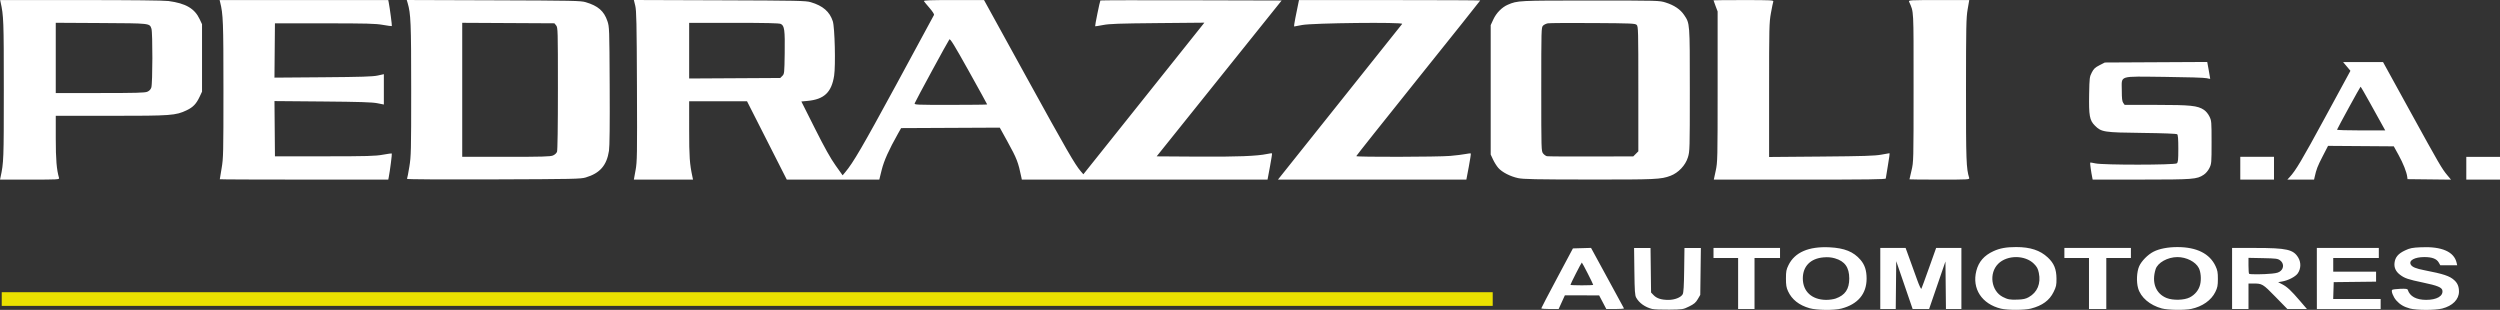
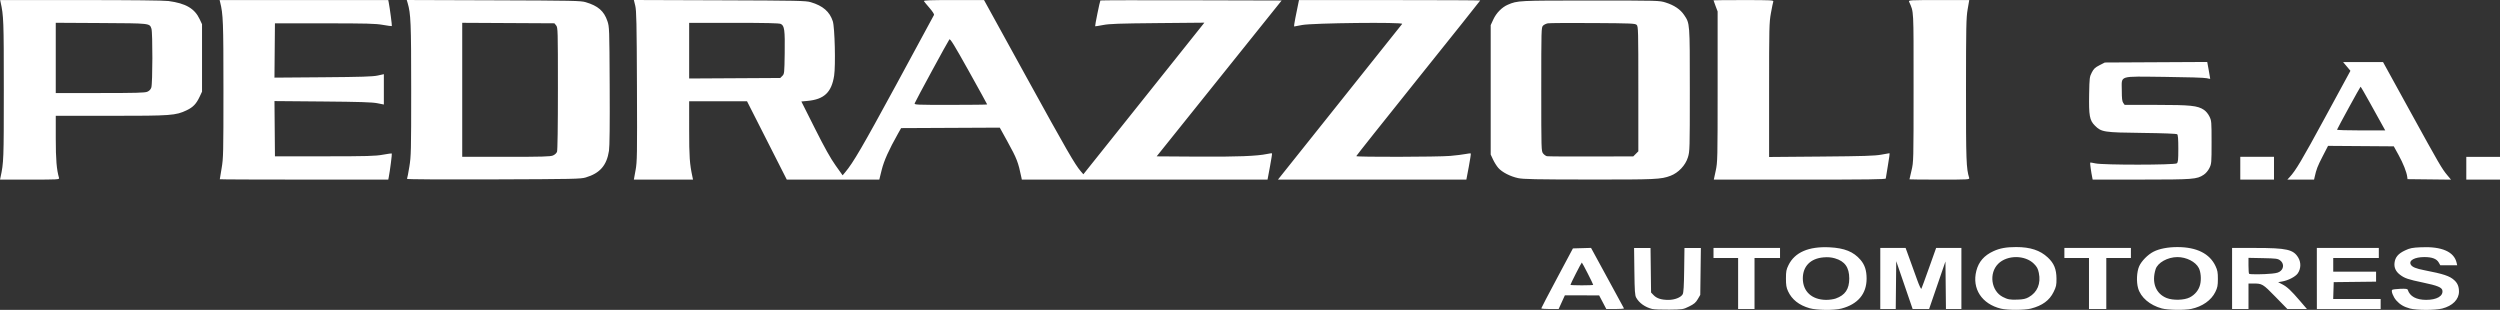
<svg xmlns="http://www.w3.org/2000/svg" width="232.254mm" height="28.789mm" viewBox="0 0 232.254 28.789" version="1.1" id="svg5" xml:space="preserve">
  <rect x="0" y="0" width="232.254" height="28.789" fill="#333333" stroke="none" />
  <defs id="defs2" />
  <g id="layer1" transform="translate(50.541,-224.145)">
    <path style="fill:#ffffff;stroke-width:0.085" d="m 102.95,252.85 c -0.655,-0.162 -1.21,-0.555 -1.486,-1.054 -0.119,-0.214 -0.145,-0.596 -0.168,-2.434 l -0.028,-2.18 h 0.764 0.764 l 0.025,2.069 0.025,2.069 0.237,0.247 c 0.291,0.303 0.726,0.441 1.381,0.439 0.58,-0.002 1.15,-0.227 1.317,-0.52 0.083,-0.145 0.12,-0.74 0.14,-2.251 l 0.028,-2.053 h 0.762 0.762 l -0.028,2.18 -0.028,2.18 -0.233,0.397 c -0.19,0.323 -0.34,0.45 -0.802,0.677 -0.561,0.276 -0.587,0.28 -1.841,0.296 -0.7,0.009 -1.416,-0.019 -1.592,-0.063 z m 14.62,-0.071 c -0.975,-0.279 -1.644,-0.807 -1.998,-1.576 -0.158,-0.342 -0.195,-0.569 -0.195,-1.185 0,-0.664 0.031,-0.824 0.238,-1.247 0.583,-1.186 1.873,-1.746 3.808,-1.651 1.39,0.068 2.232,0.409 2.88,1.165 0.398,0.465 0.567,0.986 0.567,1.744 0,1.417 -0.815,2.384 -2.344,2.783 -0.68,0.177 -2.284,0.159 -2.957,-0.033 z m 2.426,-0.9 c 0.88,-0.31 1.262,-0.874 1.262,-1.861 0,-1.028 -0.41,-1.605 -1.331,-1.873 -0.338,-0.098 -0.646,-0.124 -1.059,-0.09 -1.211,0.102 -1.924,0.827 -1.924,1.956 0,1.214 0.838,1.983 2.17,1.993 0.285,0.002 0.683,-0.054 0.883,-0.125 z m 15.359,0.942 c -1.786,-0.434 -2.715,-1.861 -2.29,-3.518 0.217,-0.846 0.725,-1.428 1.594,-1.826 0.598,-0.274 1.187,-0.38 2.104,-0.38 1.315,0 2.228,0.301 2.944,0.971 0.576,0.539 0.797,1.077 0.803,1.96 0.004,0.609 -0.026,0.751 -0.269,1.244 -0.386,0.784 -1.041,1.263 -2.104,1.54 -0.587,0.153 -2.168,0.158 -2.782,0.008 z m 2.582,-1.072 c 0.796,-0.445 1.137,-1.265 0.934,-2.246 -0.083,-0.402 -0.173,-0.57 -0.454,-0.851 -0.829,-0.83 -2.493,-0.83 -3.323,2.6e-4 -0.882,0.882 -0.656,2.518 0.425,3.077 0.456,0.236 0.669,0.275 1.367,0.251 0.534,-0.019 0.76,-0.068 1.051,-0.23 z m 12.367,1.054 c -1.119,-0.301 -1.97,-1.027 -2.213,-1.888 -0.169,-0.6 -0.127,-1.506 0.095,-2.021 0.21,-0.488 0.802,-1.092 1.34,-1.367 0.538,-0.275 1.334,-0.428 2.216,-0.428 1.789,0 3.003,0.606 3.545,1.77 0.183,0.394 0.219,0.591 0.217,1.197 -0.002,0.618 -0.037,0.797 -0.237,1.204 -0.379,0.774 -1.208,1.357 -2.239,1.574 -0.628,0.132 -2.166,0.109 -2.725,-0.042 z m 2.589,-1.03 c 0.494,-0.255 0.842,-0.688 0.965,-1.202 0.117,-0.487 0.061,-1.165 -0.127,-1.527 -0.302,-0.584 -1.148,-1.015 -1.989,-1.015 -0.901,0 -1.831,0.518 -2.023,1.127 -0.389,1.231 0.013,2.275 1.03,2.678 0.589,0.233 1.632,0.204 2.144,-0.061 z m 20.446,1.031 c -0.557,-0.15 -0.929,-0.371 -1.262,-0.75 -0.279,-0.318 -0.496,-0.871 -0.384,-0.979 0.04,-0.038 0.374,-0.082 0.743,-0.097 0.535,-0.021 0.679,-10e-4 0.711,0.099 0.19,0.6 0.791,0.926 1.709,0.926 0.977,0 1.583,-0.347 1.508,-0.864 -0.043,-0.292 -0.458,-0.464 -1.801,-0.743 -1.373,-0.286 -1.712,-0.4 -2.137,-0.725 -0.392,-0.299 -0.561,-0.662 -0.512,-1.1 0.059,-0.526 0.343,-0.864 0.973,-1.159 0.476,-0.223 0.665,-0.26 1.507,-0.297 1.913,-0.084 3.054,0.416 3.29,1.441 l 0.053,0.233 -0.785,-5.1e-4 -0.785,-5.1e-4 -0.146,-0.257 c -0.197,-0.346 -0.615,-0.504 -1.335,-0.504 -0.908,0 -1.474,0.315 -1.259,0.701 0.126,0.225 0.473,0.368 1.259,0.521 1.79,0.347 2.35,0.533 2.781,0.926 0.304,0.277 0.436,0.597 0.436,1.053 0,0.733 -0.593,1.333 -1.563,1.581 -0.653,0.167 -2.373,0.164 -3.002,-0.005 z m -80.692,-0.014 c 0.001,-0.035 0.663,-1.302 1.471,-2.815 l 1.468,-2.752 0.842,-0.024 0.842,-0.024 1.512,2.776 c 0.831,1.527 1.527,2.804 1.545,2.839 0.018,0.035 -0.343,0.064 -0.803,0.064 h -0.836 l -0.333,-0.634 -0.333,-0.634 -1.592,-9.1e-4 -1.592,-9.2e-4 -0.289,0.635 -0.289,0.635 H 93.451 c -0.444,0 -0.805,-0.029 -0.804,-0.064 z m 4.824,-2.181 c 0,-0.081 -1.017,-2.073 -1.058,-2.073 -0.041,0 -1.058,1.992 -1.058,2.073 0,0.024 0.476,0.044 1.058,0.044 0.582,0 1.058,-0.02 1.058,-0.044 z m 13.462,-0.126 v -2.371 h -1.143 -1.143 v -0.466 -0.466 h 3.09 3.09 v 0.466 0.466 h -1.185 -1.185 v 2.371 2.371 h -0.762 -0.762 z m 13.208,-0.466 v -2.836 h 1.176 1.176 l 0.377,1.037 c 0.207,0.57 0.524,1.447 0.704,1.947 0.184,0.511 0.352,0.864 0.385,0.804 0.032,-0.058 0.353,-0.934 0.713,-1.947 l 0.656,-1.841 h 1.174 1.174 v 2.836 2.836 h -0.718 -0.718 l -0.023,-2.21 -0.023,-2.21 -0.759,2.21 -0.759,2.21 -0.765,-6e-4 -0.765,-5.9e-4 -0.762,-2.222 -0.762,-2.222 -0.023,2.223 -0.023,2.223 h -0.718 -0.718 v -2.836 z m 19.389,0.466 v -2.371 h -1.143 -1.143 v -0.466 -0.466 h 3.09 3.09 v 0.466 0.466 h -1.143 -1.143 v 2.371 2.371 h -0.804 -0.804 z m 13.293,-0.466 v -2.836 h 2.143 c 2.947,0 3.56,0.139 4.014,0.913 0.265,0.452 0.24,1.034 -0.061,1.457 -0.218,0.306 -0.886,0.65 -1.453,0.746 l -0.365,0.062 0.38,0.196 c 0.457,0.235 0.821,0.576 1.662,1.557 l 0.635,0.741 h -0.909 -0.909 l -1.107,-1.133 c -1.185,-1.213 -1.226,-1.237 -2.092,-1.237 h -0.413 v 1.185 1.185 h -0.762 -0.762 z m 3.7,-0.453 c 0.477,-0.048 0.658,-0.106 0.83,-0.267 0.298,-0.28 0.267,-0.714 -0.07,-0.965 -0.215,-0.16 -0.374,-0.18 -1.587,-0.205 l -1.349,-0.027 v 0.711 c 0,0.391 0.025,0.737 0.056,0.768 0.073,0.073 1.333,0.064 2.12,-0.015 z m 4.174,0.453 v -2.836 h 2.879 2.879 v 0.466 0.466 h -2.117 -2.117 v 0.635 0.635 h 1.99 1.99 v 0.464 0.464 l -1.968,0.023 -1.968,0.023 -0.024,0.783 -0.024,0.783 h 2.205 2.204 v 0.466 0.466 h -2.963 -2.963 z m -215.186,-9.419 c 0.291,-1.351 0.302,-1.629 0.302,-8.107 -1.55e-4,-6.437 -0.017,-6.884 -0.299,-8.149 l -0.043,-0.191 h 7.488 c 4.739,0 7.732,0.033 8.151,0.089 1.608,0.215 2.433,0.696 2.899,1.689 l 0.219,0.466 v 3.133 3.133 l -0.219,0.466 c -0.315,0.669 -0.612,0.98 -1.205,1.262 -1.025,0.487 -1.413,0.516 -7.051,0.516 h -5.113 v 2.107 c 0,1.956 0.079,2.902 0.306,3.671 0.041,0.139 -0.128,0.148 -2.72,0.148 h -2.764 z m 13.628,-7.928 c 0.191,-0.08 0.313,-0.207 0.378,-0.394 0.124,-0.356 0.133,-5.116 0.01,-5.468 -0.177,-0.507 -0.073,-0.495 -4.676,-0.522 l -4.212,-0.024 v 3.263 3.263 h 4.109 c 3.32,0 4.163,-0.023 4.391,-0.118 z m 6.74,8.127 c 0,-0.019 0.076,-0.48 0.169,-1.024 0.159,-0.93 0.169,-1.376 0.169,-7.311 -3.41e-4,-6.311 -0.026,-6.993 -0.309,-8.12 l -0.048,-0.191 h 7.834 7.834 l 0.046,0.233 c 0.099,0.5 0.317,2.155 0.288,2.184 -0.017,0.017 -0.391,-0.033 -0.832,-0.111 -0.682,-0.121 -1.487,-0.142 -5.415,-0.144 l -4.614,-0.003 -0.022,2.524 -0.022,2.524 4.51,-0.035 c 3.586,-0.028 4.627,-0.061 5.081,-0.161 l 0.572,-0.126 v 1.41 1.41 l -0.614,-0.122 c -0.47,-0.093 -1.657,-0.131 -5.081,-0.16 l -4.467,-0.038 0.022,2.568 0.022,2.568 4.614,-0.004 c 4.004,-0.003 4.719,-0.023 5.41,-0.15 0.437,-0.081 0.812,-0.13 0.832,-0.11 0.033,0.033 -0.174,1.641 -0.282,2.19 l -0.046,0.233 h -7.825 c -4.304,0 -7.825,-0.015 -7.825,-0.034 z m 17.391,-0.037 c 0.026,-0.042 0.124,-0.548 0.218,-1.125 0.16,-0.983 0.171,-1.429 0.171,-7.186 -4.87e-4,-6.196 -0.035,-7.027 -0.33,-8.025 l -0.082,-0.278 8.06,0.027 c 7.391,0.025 8.101,0.039 8.561,0.175 1.149,0.341 1.703,0.821 2.018,1.752 0.183,0.541 0.187,0.643 0.213,6.006 0.018,3.641 -0.004,5.653 -0.065,6.049 -0.211,1.361 -0.842,2.085 -2.16,2.477 -0.469,0.14 -1.127,0.153 -8.579,0.179 -4.811,0.016 -8.052,-0.003 -8.024,-0.049 z m 13.558,-2.169 c 0.173,-0.072 0.329,-0.214 0.378,-0.344 0.053,-0.139 0.084,-2.336 0.084,-5.879 0,-5.444 -0.006,-5.665 -0.162,-5.858 l -0.162,-0.2 -4.283,-0.023 -4.283,-0.023 v 6.225 6.225 h 4.067 c 3.363,0 4.118,-0.021 4.361,-0.123 z m 7.676,1.372 c 0.145,-0.806 0.154,-1.365 0.129,-7.811 -0.023,-5.895 -0.047,-7.023 -0.157,-7.475 l -0.13,-0.532 7.966,0.027 c 7.305,0.025 8.008,0.039 8.469,0.176 1.13,0.335 1.76,0.881 2.048,1.776 0.183,0.569 0.269,4.111 0.123,5.053 -0.24,1.549 -0.927,2.199 -2.475,2.343 l -0.57,0.053 1.26,2.507 c 0.895,1.782 1.45,2.774 1.917,3.43 l 0.657,0.923 0.242,-0.288 c 0.748,-0.892 1.588,-2.334 4.733,-8.12 1.911,-3.516 3.494,-6.44 3.519,-6.499 0.024,-0.059 -0.163,-0.345 -0.416,-0.635 -0.253,-0.29 -0.488,-0.576 -0.522,-0.634 -0.049,-0.084 0.525,-0.106 2.759,-0.106 h 2.821 l 3.927,7.133 c 3.761,6.831 4.516,8.141 5.058,8.771 l 0.244,0.283 5.46,-6.84 c 3.003,-3.762 5.532,-6.931 5.621,-7.043 l 0.16,-0.203 -4.351,0.04 c -3.57,0.033 -4.479,0.065 -5.062,0.179 -0.391,0.076 -0.721,0.129 -0.734,0.116 -0.032,-0.033 0.439,-2.349 0.488,-2.398 0.022,-0.022 3.82,-0.03 8.44,-0.018 l 8.4,0.022 -5.806,7.239 -5.806,7.239 3.791,0.025 c 3.66,0.024 5.542,-0.048 6.474,-0.248 0.231,-0.05 0.434,-0.075 0.452,-0.057 0.018,0.018 -0.068,0.574 -0.192,1.236 l -0.225,1.203 H 55.799 44.388 l -0.039,-0.191 c -0.293,-1.428 -0.422,-1.761 -1.296,-3.345 l -0.713,-1.292 -4.583,0.022 -4.583,0.022 -0.287,0.508 c -0.854,1.513 -1.304,2.516 -1.518,3.379 l -0.222,0.897 h -4.297 -4.297 l -1.847,-3.639 -1.847,-3.639 -2.688,-0.001 -2.688,-0.001 3.39e-4,2.646 c 3.39e-4,2.522 0.045,3.165 0.301,4.36 l 0.059,0.275 H 11.094 8.346 l 0.156,-0.868 z m 32.665,-6.116 c 0,-0.022 -0.767,-1.416 -1.705,-3.096 -1.361,-2.439 -1.726,-3.033 -1.807,-2.944 -0.105,0.116 -3.122,5.67 -3.222,5.933 -0.053,0.14 0.14,0.148 3.339,0.148 1.868,0 3.396,-0.018 3.396,-0.041 z m -19.031,-2.649 c 0.188,-0.187 0.194,-0.245 0.221,-2.125 0.031,-2.146 -0.024,-2.549 -0.37,-2.706 -0.155,-0.071 -1.391,-0.099 -4.361,-0.099 h -4.145 v 2.585 2.585 l 4.231,-0.024 4.231,-0.024 z m 51.77,2.458 c 3.15,-3.947 5.766,-7.227 5.815,-7.289 0.139,-0.179 -8.358,-0.086 -9.301,0.102 -0.373,0.074 -0.701,0.136 -0.73,0.137 -0.029,9.2e-4 0.019,-0.351 0.106,-0.781 0.087,-0.431 0.199,-0.983 0.249,-1.228 l 0.09,-0.445 h 8.418 c 4.63,0 8.418,0.018 8.418,0.04 0,0.022 -2.591,3.269 -5.757,7.216 -3.167,3.947 -5.757,7.206 -5.757,7.242 0,0.096 7.58,0.078 8.721,-0.02 0.536,-0.046 1.177,-0.126 1.425,-0.176 0.248,-0.05 0.47,-0.073 0.492,-0.051 0.022,0.022 -0.061,0.578 -0.185,1.235 l -0.226,1.194 h -8.752 -8.752 z m 16.579,7.035 c -0.725,-0.155 -1.483,-0.547 -1.836,-0.949 -0.145,-0.165 -0.363,-0.512 -0.484,-0.77 l -0.22,-0.47 v -6.011 -6.011 l 0.244,-0.529 c 0.277,-0.6 0.805,-1.137 1.346,-1.367 0.91,-0.388 0.939,-0.39 7.681,-0.39 6.385,0 6.393,2.3e-4 6.995,0.19 0.778,0.245 1.36,0.638 1.703,1.152 0.539,0.806 0.53,0.69 0.53,6.962 0,5.537 -0.005,5.706 -0.177,6.265 -0.23,0.746 -0.885,1.439 -1.619,1.714 -0.889,0.333 -1.348,0.354 -7.559,0.347 -5,-0.005 -6.111,-0.028 -6.604,-0.133 z m 10.941,-2.253 0.235,-0.235 v -5.795 c 0,-5.449 -0.009,-5.804 -0.151,-5.946 -0.14,-0.14 -0.44,-0.153 -4.064,-0.176 -2.152,-0.014 -4.039,-0.002 -4.193,0.026 -0.154,0.028 -0.354,0.125 -0.445,0.216 -0.16,0.16 -0.165,0.332 -0.165,5.911 0,5.637 0.003,5.75 0.171,5.963 0.094,0.12 0.256,0.234 0.36,0.255 0.104,0.021 1.95,0.033 4.103,0.027 l 3.914,-0.011 z m 7.424,1.568 c 0.171,-0.799 0.177,-1.046 0.177,-7.811 v -6.985 l -0.191,-0.505 c -0.105,-0.278 -0.191,-0.516 -0.191,-0.529 0,-0.013 1.261,-0.024 2.803,-0.024 2.53,0 2.798,0.013 2.751,0.135 -0.029,0.074 -0.128,0.557 -0.221,1.073 -0.159,0.882 -0.169,1.313 -0.169,7.154 v 6.216 l 4.847,-0.041 c 3.931,-0.033 4.983,-0.067 5.567,-0.175 0.396,-0.074 0.743,-0.135 0.772,-0.136 0.029,-9.3e-4 -0.037,0.503 -0.146,1.12 -0.109,0.617 -0.199,1.169 -0.2,1.228 -0.002,0.084 -1.657,0.106 -7.99,0.106 h -7.987 z m 17.999,0.8 c 0,-0.014 0.086,-0.385 0.191,-0.826 0.189,-0.796 0.191,-0.838 0.191,-7.701 0,-7.505 0.029,-6.947 -0.419,-7.98 -0.061,-0.139 0.102,-0.148 2.763,-0.148 h 2.828 l -0.149,0.868 c -0.133,0.776 -0.149,1.568 -0.152,7.472 -0.003,6.577 0.024,7.323 0.297,8.183 0.048,0.151 -0.062,0.157 -2.75,0.157 -1.54,0 -2.8,-0.011 -2.8,-0.025 z m 16.982,-0.165 c -0.104,-0.5 -0.222,-1.357 -0.192,-1.387 0.019,-0.019 0.24,0.013 0.491,0.071 0.692,0.159 7.363,0.154 7.556,-0.006 0.119,-0.099 0.14,-0.306 0.14,-1.365 0,-0.897 -0.03,-1.274 -0.106,-1.336 -0.066,-0.054 -1.28,-0.101 -3.239,-0.125 -3.598,-0.043 -3.802,-0.075 -4.413,-0.687 -0.486,-0.486 -0.563,-0.917 -0.527,-2.923 0.028,-1.501 0.04,-1.603 0.246,-2.002 0.179,-0.347 0.304,-0.465 0.714,-0.675 l 0.497,-0.254 4.757,-0.025 4.757,-0.025 0.138,0.756 c 0.076,0.416 0.138,0.775 0.138,0.799 0,0.023 -0.143,0.003 -0.318,-0.045 -0.185,-0.051 -1.83,-0.103 -3.93,-0.125 -4.363,-0.045 -3.965,-0.173 -3.965,1.27 0,0.727 0.031,1 0.132,1.143 l 0.132,0.188 2.937,0.001 c 3.2,0.002 3.834,0.067 4.424,0.457 0.186,0.123 0.395,0.373 0.514,0.615 0.194,0.394 0.201,0.475 0.201,2.397 0,1.922 -0.007,2.003 -0.201,2.397 -0.123,0.249 -0.328,0.492 -0.529,0.625 -0.639,0.423 -0.942,0.446 -5.809,0.448 l -4.507,0.001 -0.04,-0.191 z m 13.752,-0.868 v -1.058 h 1.566 1.566 v 1.058 1.058 h -1.566 -1.566 z m 4.586,0.826 c 0.57,-0.617 1.106,-1.519 3.29,-5.538 l 2.357,-4.337 -0.341,-0.407 -0.341,-0.407 h 1.855 1.856 l 2.527,4.593 c 2.71,4.924 2.933,5.308 3.45,5.928 l 0.337,0.404 -2.02,-0.023 -2.02,-0.023 -0.026,-0.212 c -0.054,-0.441 -0.376,-1.256 -0.805,-2.032 l -0.444,-0.804 -3.054,-0.022 -3.054,-0.022 -0.513,0.996 c -0.466,0.904 -0.566,1.165 -0.733,1.906 l -0.052,0.233 h -1.242 -1.242 z m 8.561,-4.914 c -0.176,-0.316 -0.682,-1.23 -1.125,-2.029 -0.442,-0.8 -0.823,-1.455 -0.847,-1.455 -0.034,-6.2e-4 -2.079,3.733 -2.187,3.992 -0.015,0.037 0.986,0.068 2.225,0.068 h 2.254 z m 7.85,4.089 v -1.058 h 1.566 1.566 v 1.058 1.058 h -1.566 -1.566 z" id="path248" />
-     <path style="fill:#eae100;fill-opacity:1;stroke-width:0.085" d="m -50.38,251.927 v -0.635 h 69.257 69.257 v 0.635 0.635 H 18.878 -50.38 Z" id="path304" />
  </g>
</svg>